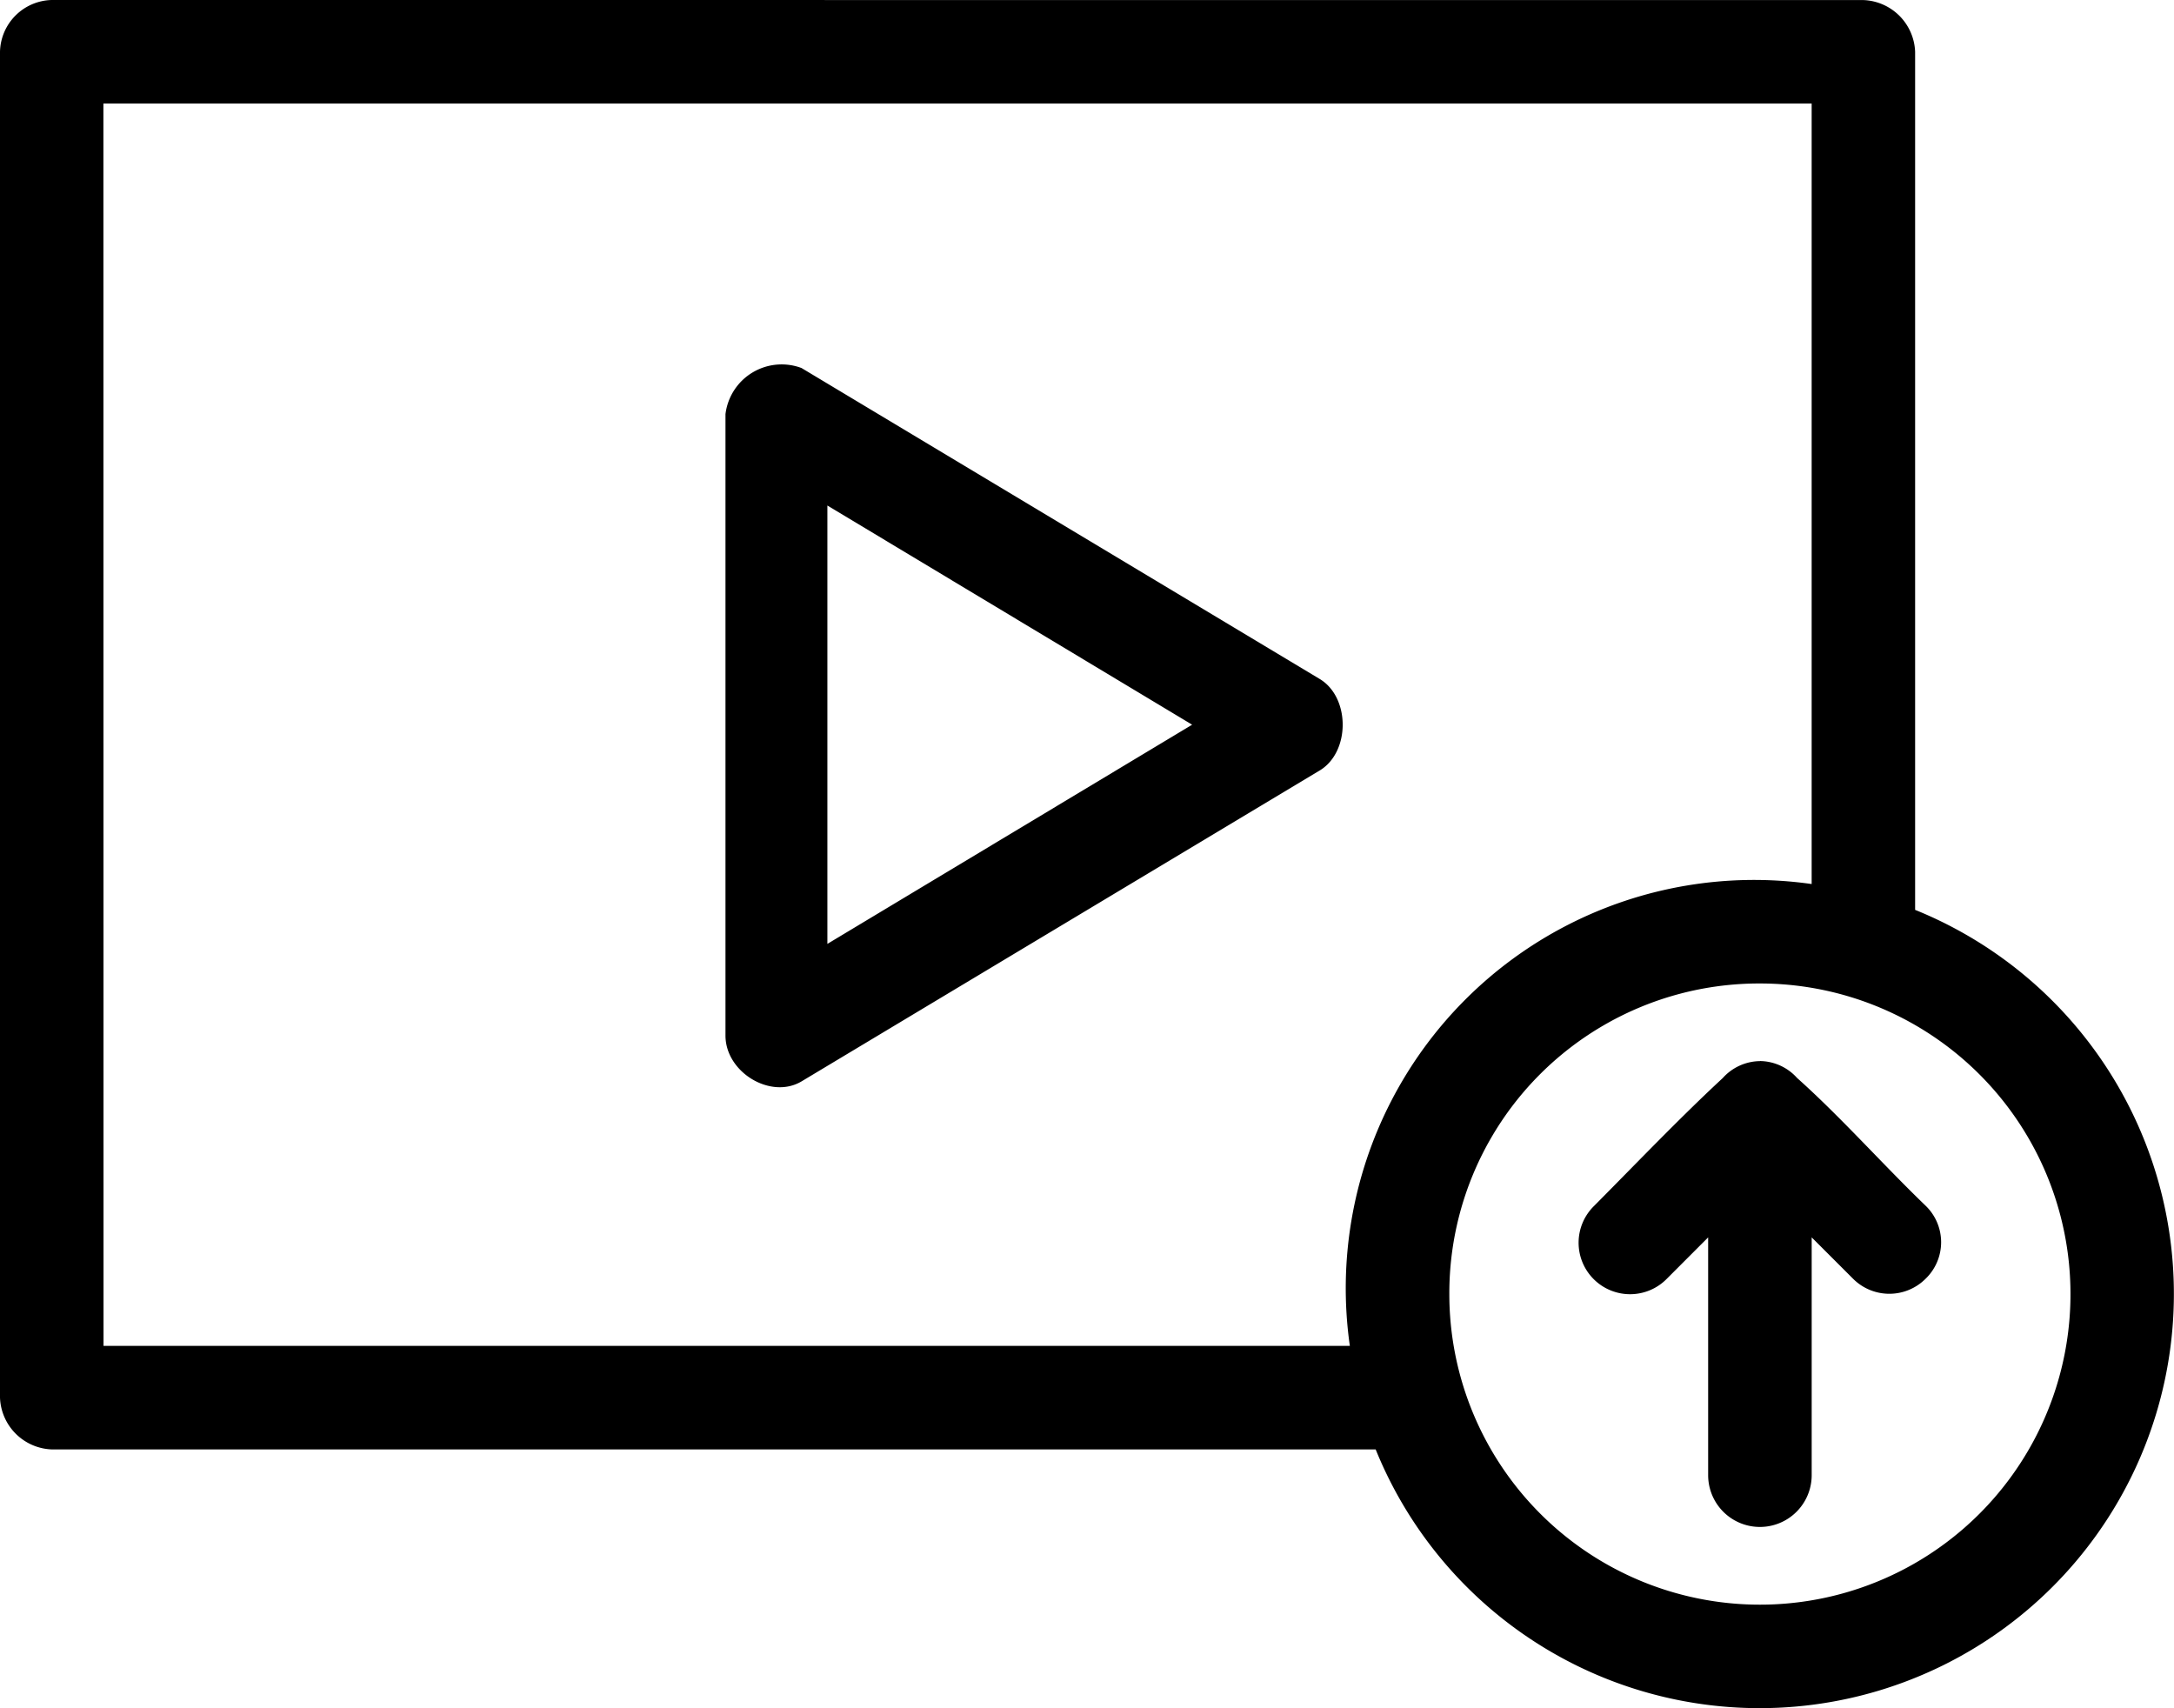
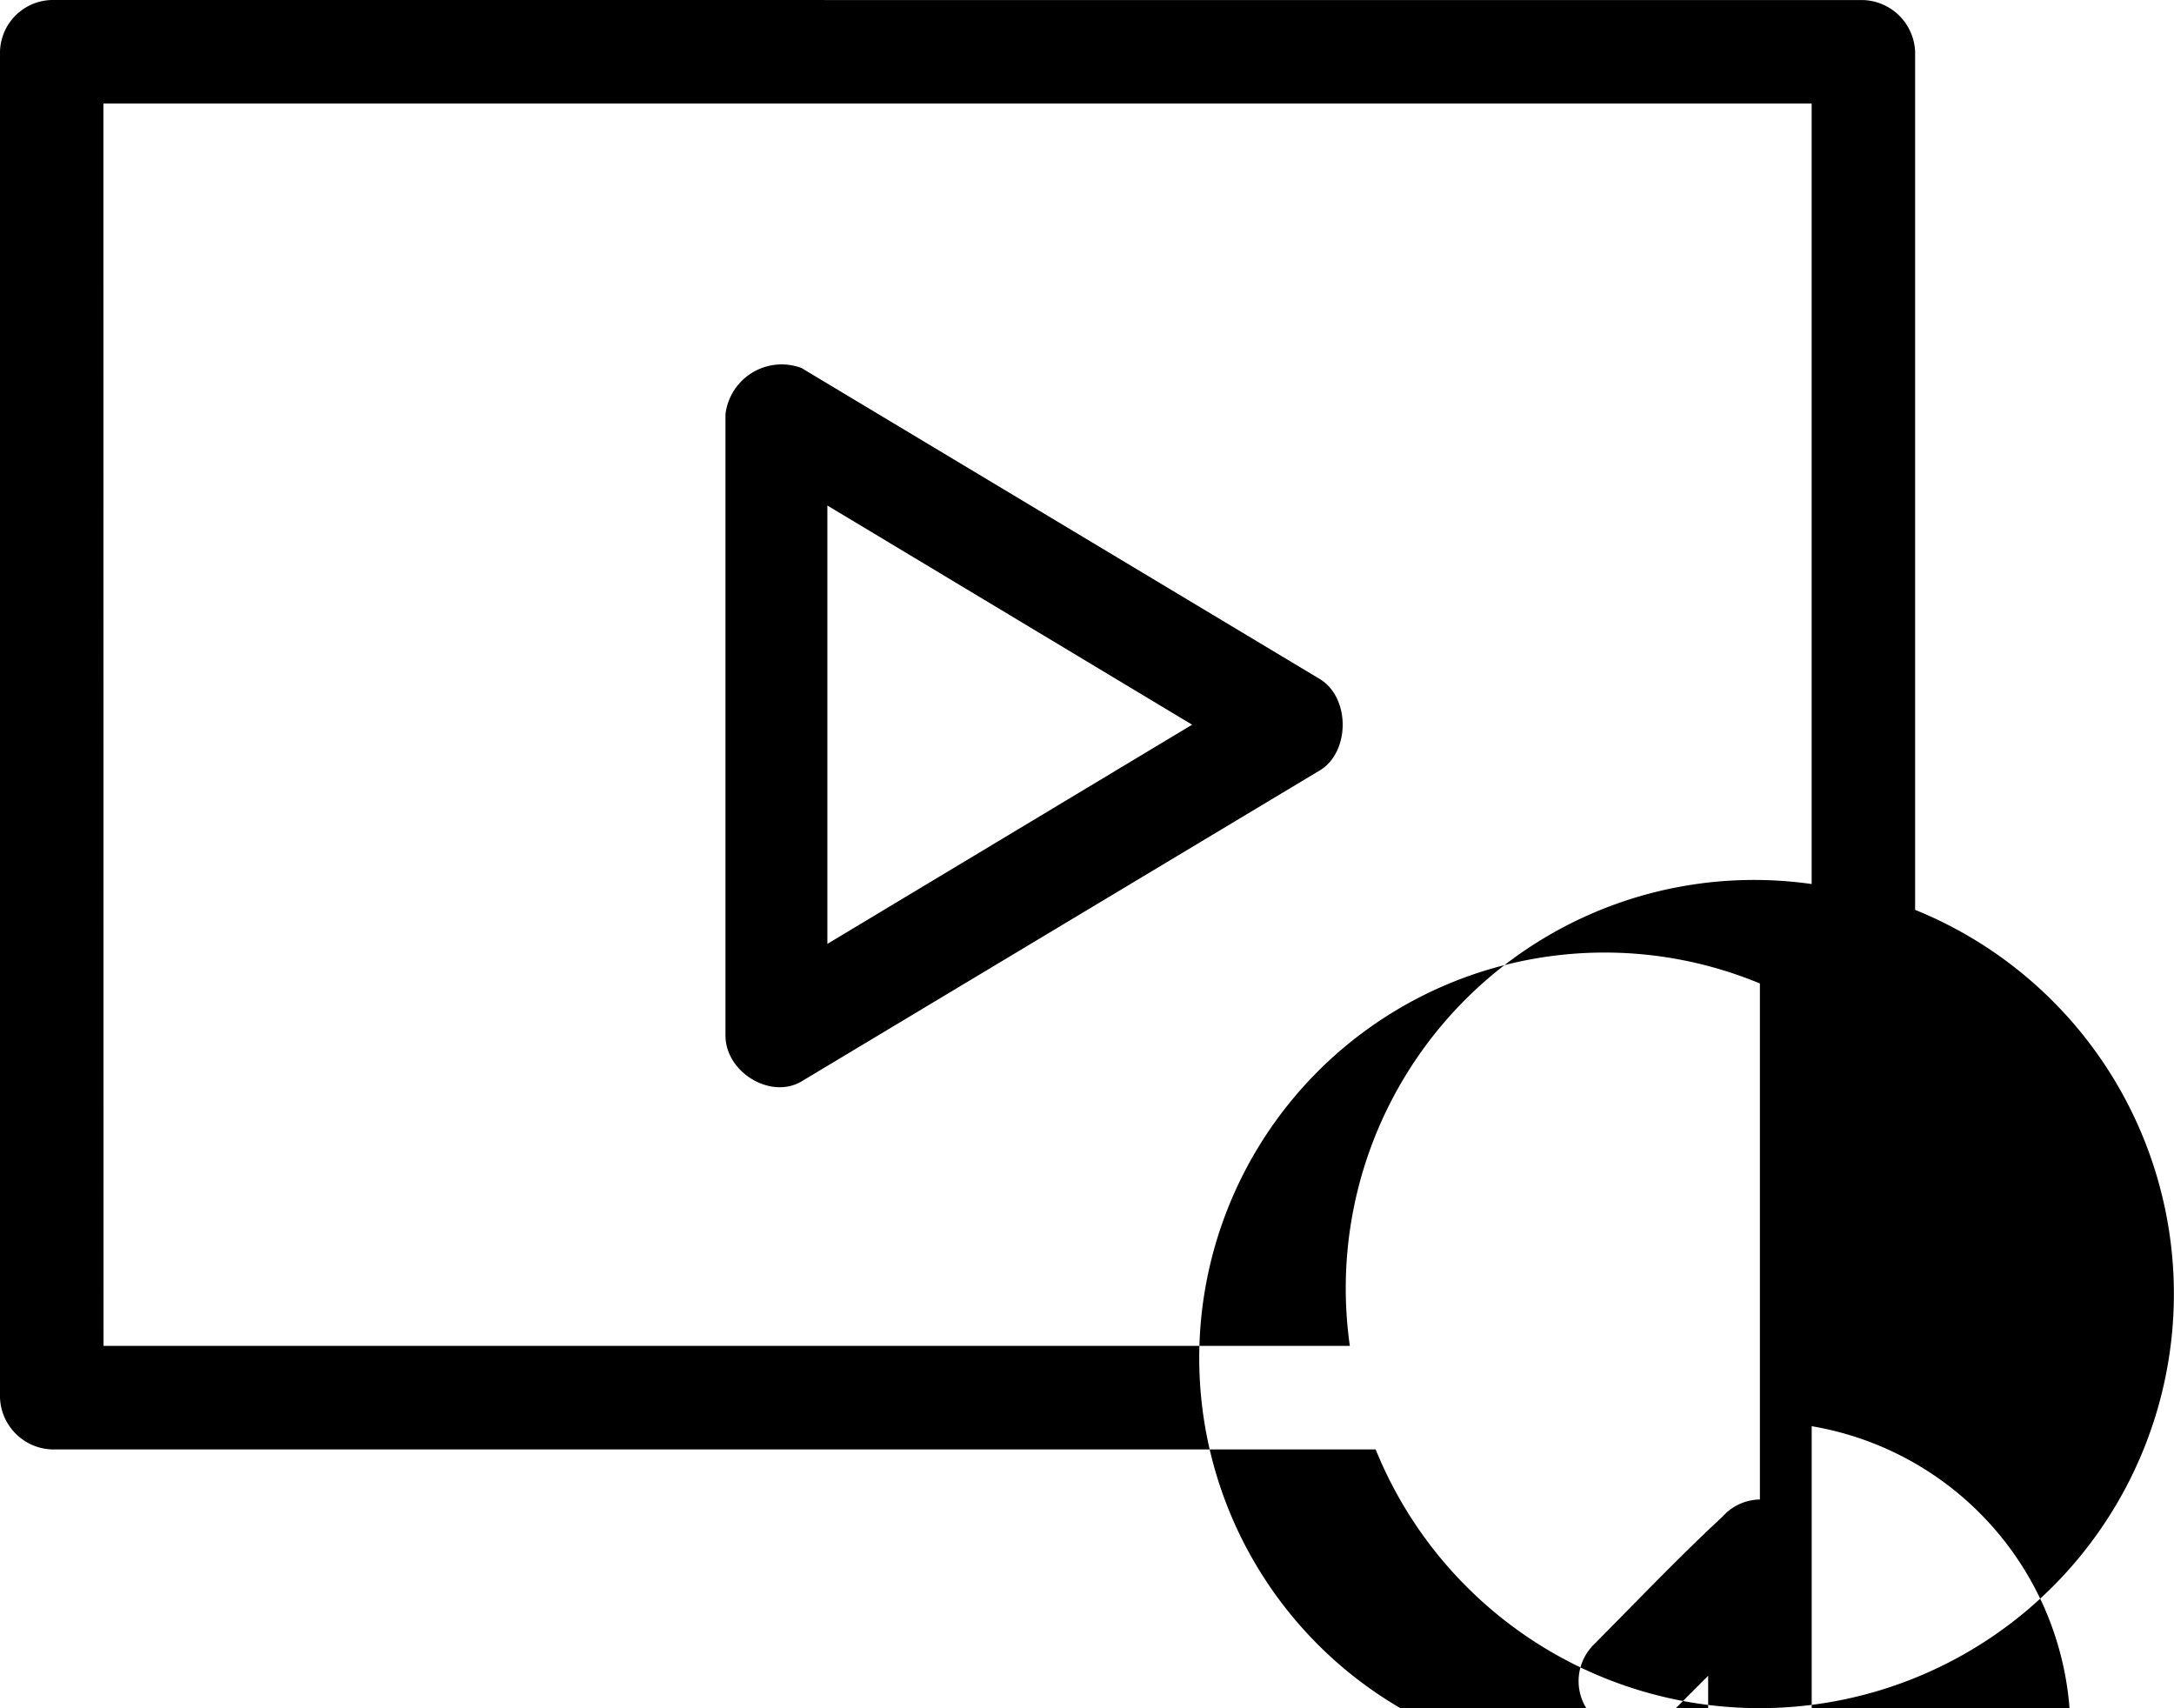
<svg xmlns="http://www.w3.org/2000/svg" width="164" height="128.856" viewBox="0 0 164 128.856">
  <g id="create-upload-video" transform="translate(-8 -969.362)">
-     <path id="Path_3433" data-name="Path 3433" d="M11.9,969.362a4,4,0,0,0-3.9,3.9V1074.79a4.058,4.058,0,0,0,3.9,3.905h99.876a31.251,31.251,0,1,0,40.695-40.7V973.267a4.058,4.058,0,0,0-3.9-3.9Zm3.9,7.809H144.666v58.876a30.8,30.8,0,0,0-34.838,34.838H15.809ZM62.728,1000.6v46.857c-.016,2.783,3.412,4.861,5.735,3.478l39.048-23.428c2.37-1.373,2.37-5.583,0-6.955L68.463,997.122a4.269,4.269,0,0,0-5.735,3.478Zm7.687,6.894,27.516,16.534-27.516,16.534Zm70.347,36.054a23.429,23.429,0,1,1-23.429,23.428A23.37,23.37,0,0,1,140.762,1043.548Zm0,5.857a3.825,3.825,0,0,0-2.807,1.281c-3.193,2.956-6.525,6.444-9.7,9.64a3.883,3.883,0,1,0,5.491,5.491l3.112-3.116v17.937a3.9,3.9,0,1,0,7.81,0V1062.7l3.112,3.111a3.867,3.867,0,0,0,5.491,0,3.827,3.827,0,0,0,0-5.491c-3.245-3.126-6.45-6.743-9.7-9.64a3.825,3.825,0,0,0-2.807-1.281Z" transform="translate(0 0)" />
+     <path id="Path_3433" data-name="Path 3433" d="M11.9,969.362a4,4,0,0,0-3.9,3.9V1074.79a4.058,4.058,0,0,0,3.9,3.905h99.876a31.251,31.251,0,1,0,40.695-40.7V973.267a4.058,4.058,0,0,0-3.9-3.9Zm3.9,7.809H144.666v58.876a30.8,30.8,0,0,0-34.838,34.838H15.809ZM62.728,1000.6v46.857c-.016,2.783,3.412,4.861,5.735,3.478l39.048-23.428c2.37-1.373,2.37-5.583,0-6.955L68.463,997.122a4.269,4.269,0,0,0-5.735,3.478Zm7.687,6.894,27.516,16.534-27.516,16.534m70.347,36.054a23.429,23.429,0,1,1-23.429,23.428A23.37,23.37,0,0,1,140.762,1043.548Zm0,5.857a3.825,3.825,0,0,0-2.807,1.281c-3.193,2.956-6.525,6.444-9.7,9.64a3.883,3.883,0,1,0,5.491,5.491l3.112-3.116v17.937a3.9,3.9,0,1,0,7.81,0V1062.7l3.112,3.111a3.867,3.867,0,0,0,5.491,0,3.827,3.827,0,0,0,0-5.491c-3.245-3.126-6.45-6.743-9.7-9.64a3.825,3.825,0,0,0-2.807-1.281Z" transform="translate(0 0)" />
  </g>
</svg>